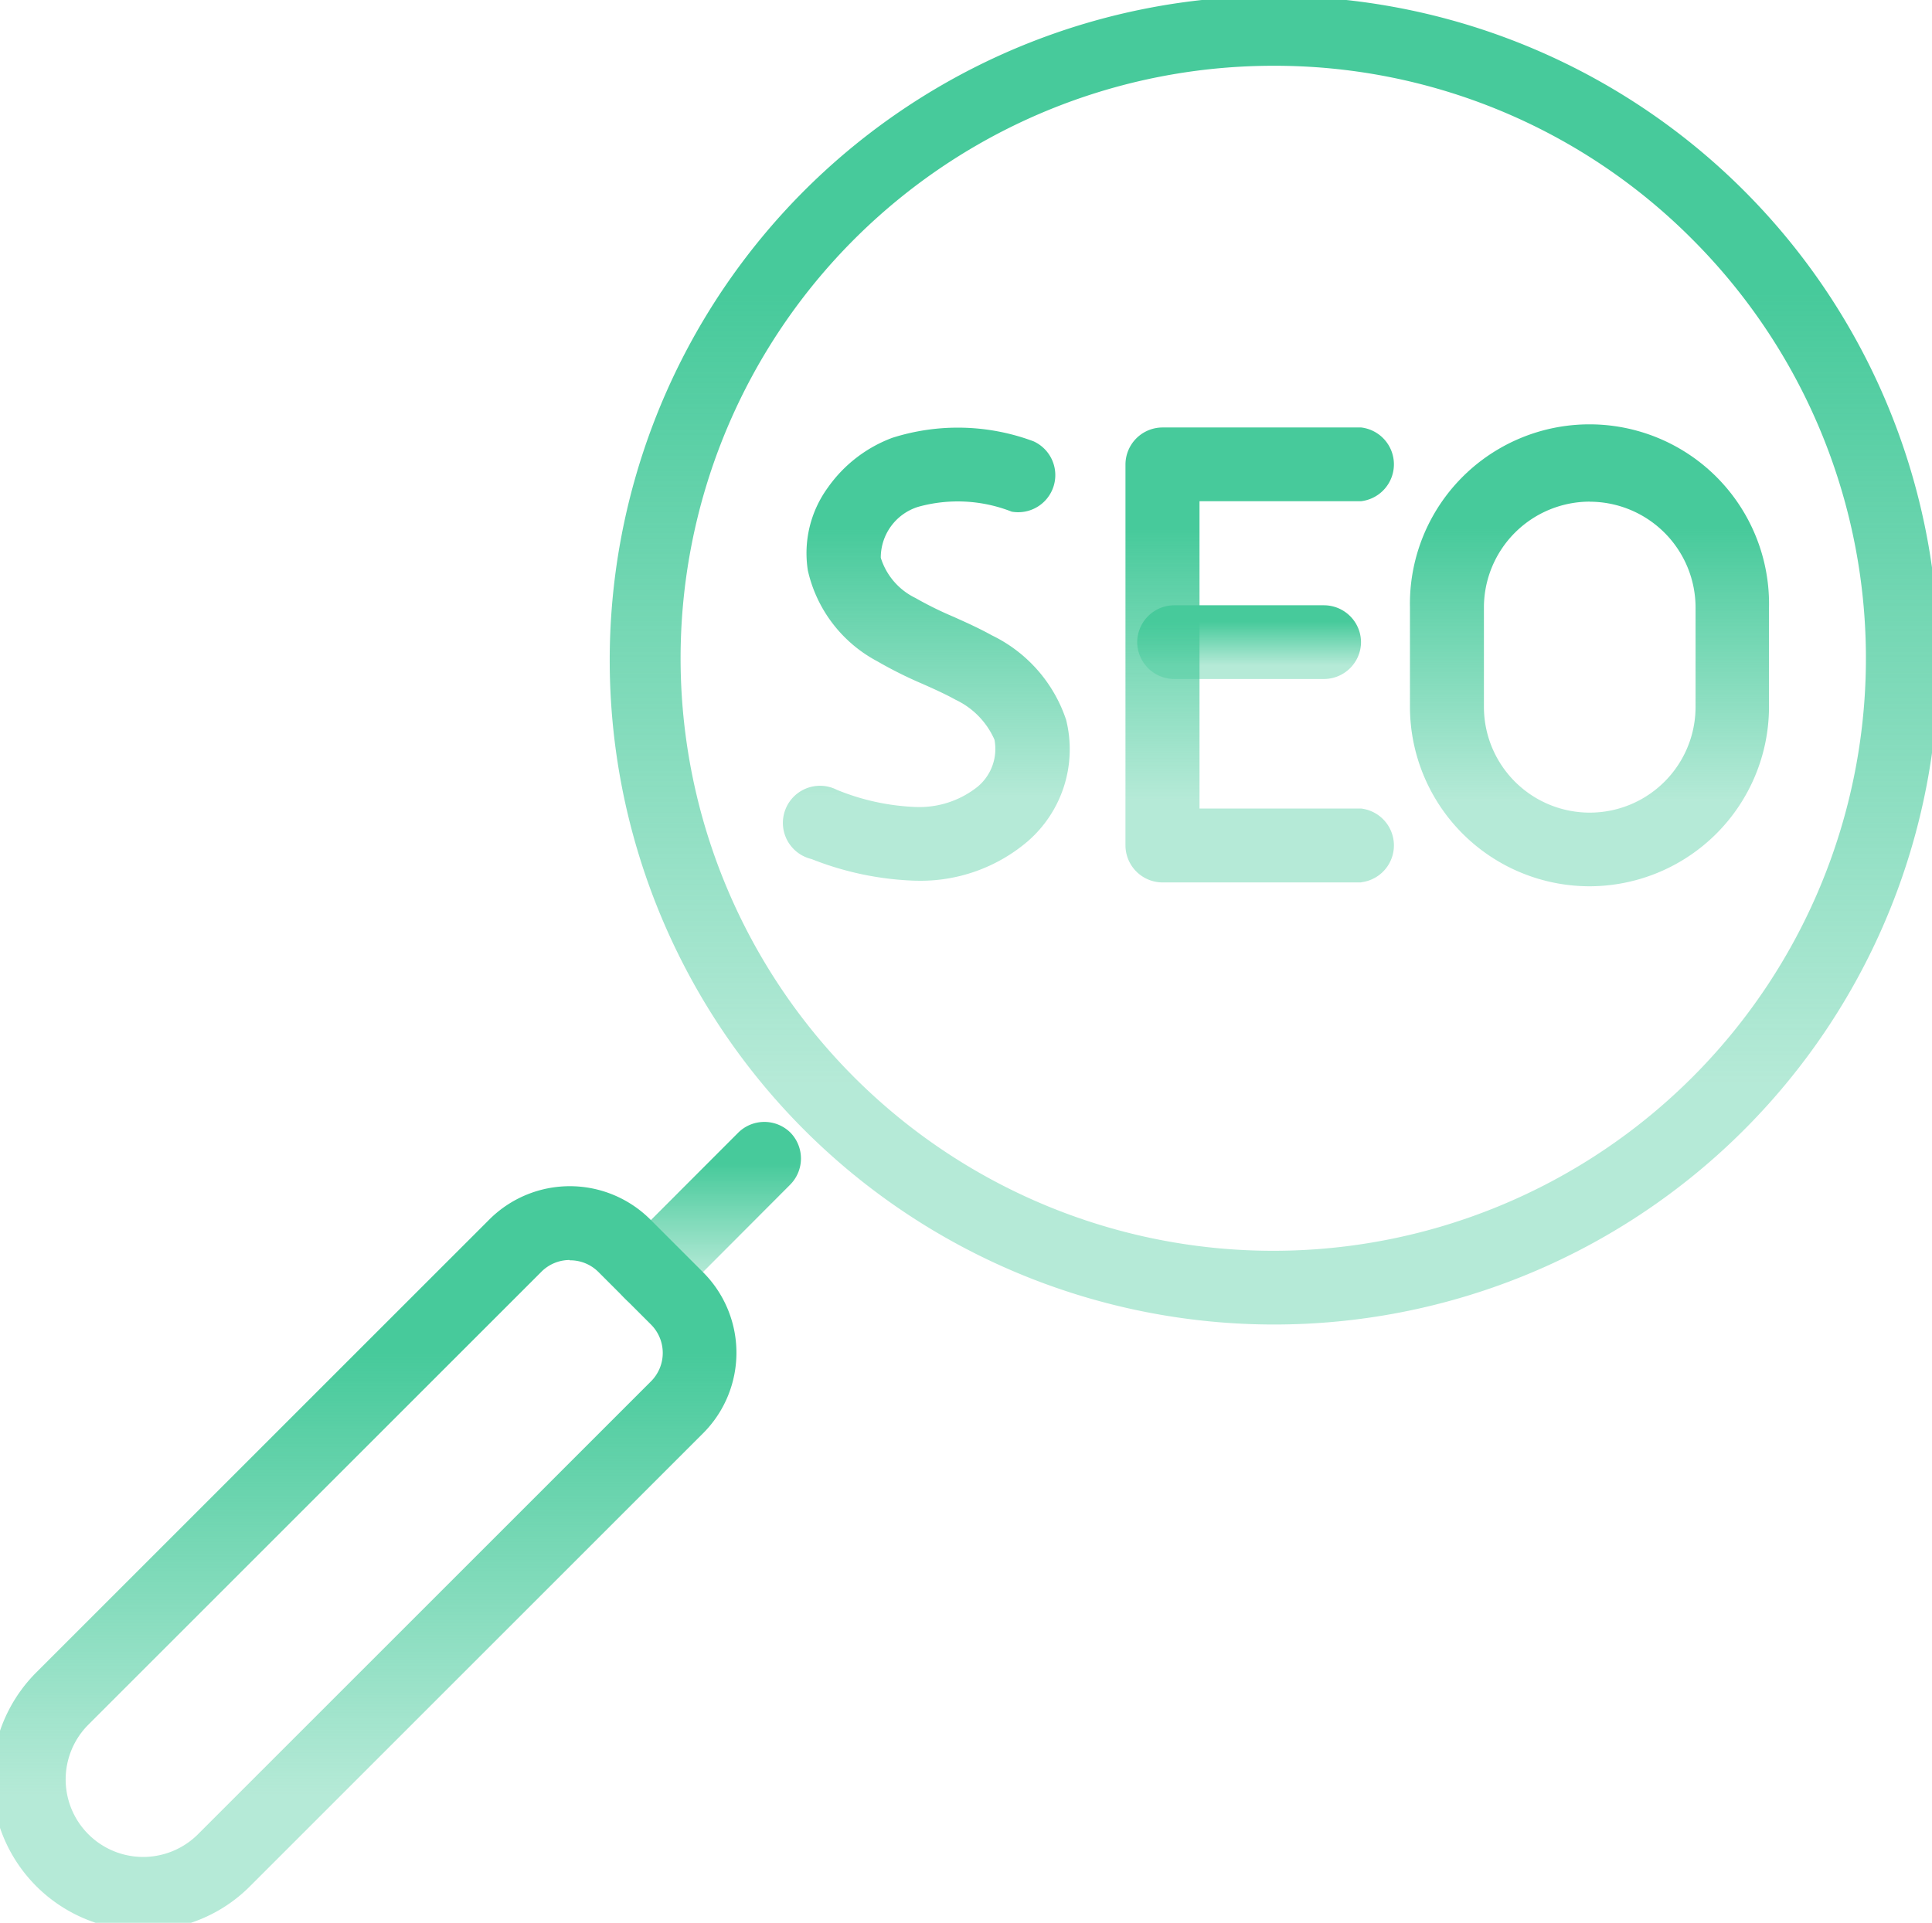
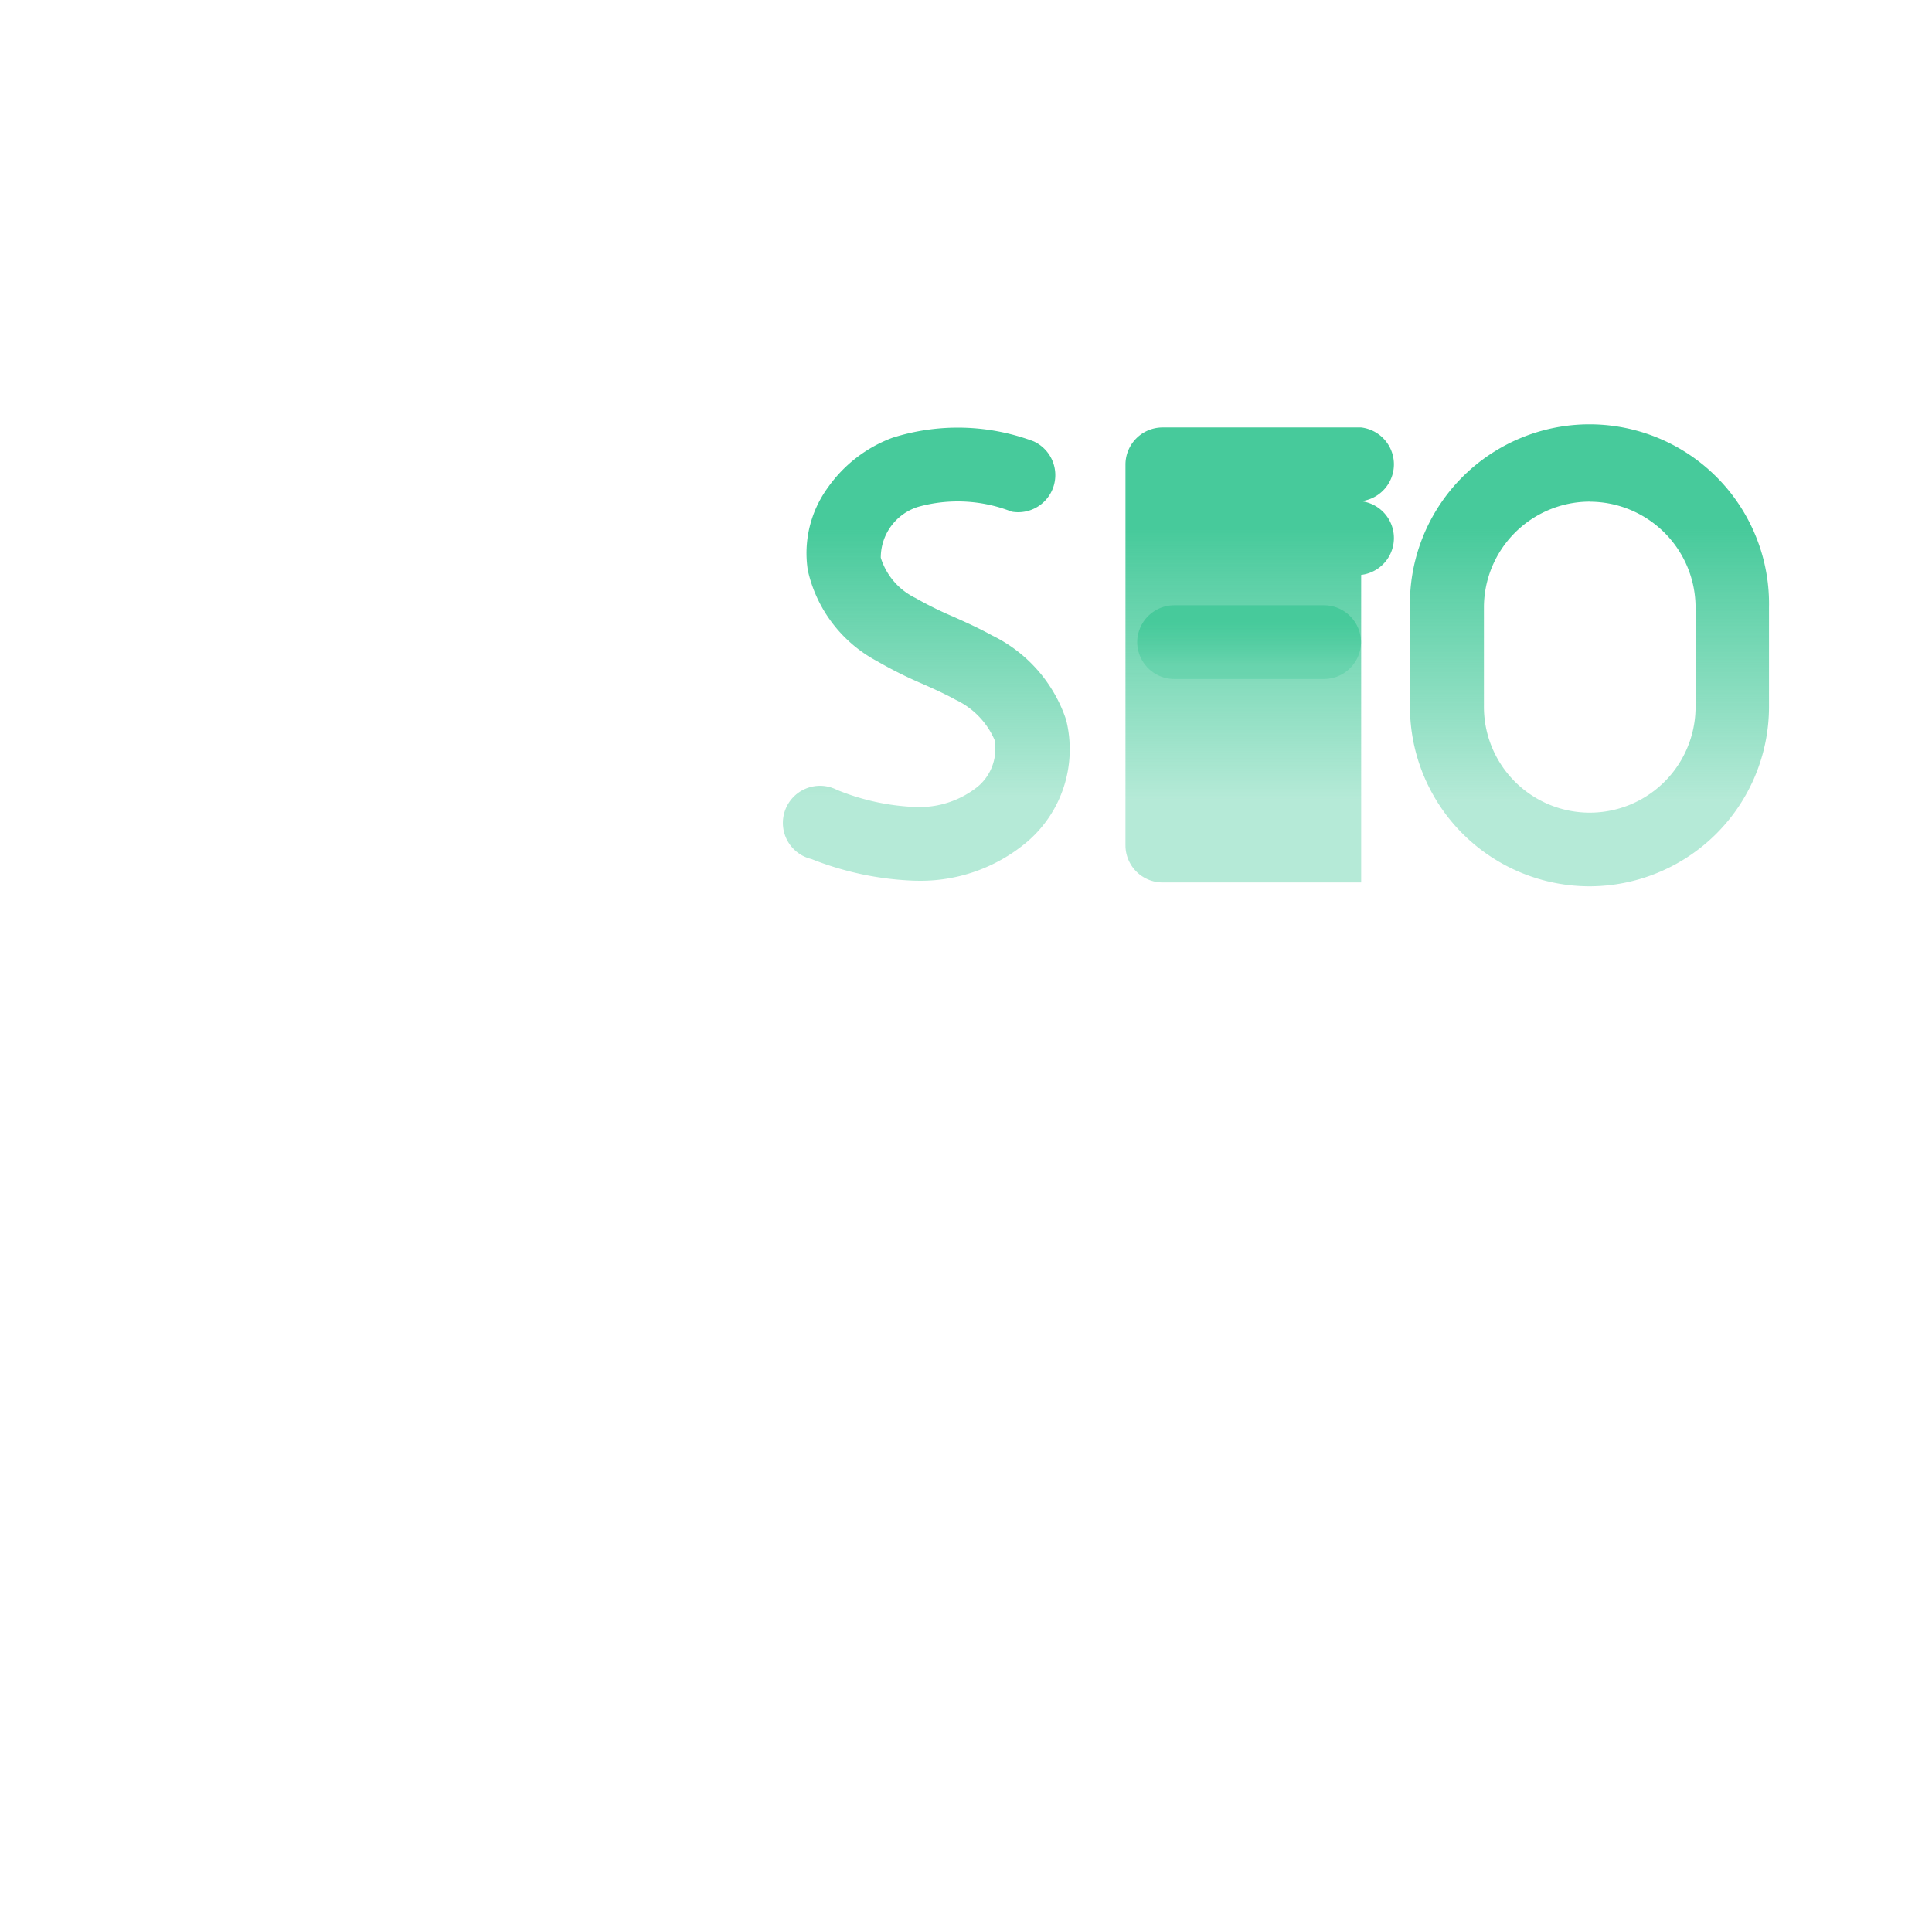
<svg xmlns="http://www.w3.org/2000/svg" id="Group_500" data-name="Group 500" width="26.017" height="25.9" viewBox="0 0 26.017 25.9">
  <defs>
    <linearGradient id="linear-gradient" x1="0.5" x2="0.5" y2="1" gradientUnits="objectBoundingBox">
      <stop offset="0.224" stop-color="#47ca9b" />
      <stop offset="0.818" stop-color="#47ca9b" stop-opacity="0.4" />
    </linearGradient>
    <clipPath id="clip-path">
      <rect id="Rectangle_74" data-name="Rectangle 74" width="26.017" height="25.9" stroke="#707070" stroke-width="2" fill="url(#linear-gradient)" />
    </clipPath>
  </defs>
  <g id="Group_437" data-name="Group 437" clip-path="url(#clip-path)">
-     <path id="Path_100" data-name="Path 100" d="M85.9,20.448a8.947,8.947,0,1,1,3.377-.657A8.944,8.944,0,0,1,85.9,20.448Zm0-16.955a7.981,7.981,0,1,0,5.644,2.338A7.929,7.929,0,0,0,85.9,3.493Z" transform="translate(-68.754 -2.607)" fill="url(#linear-gradient)" />
-     <path id="Line_1" data-name="Line 1" d="M-.5,1.525A.5.5,0,0,1-.855,1.38a.5.5,0,0,1,0-.7L.678-.855a.5.5,0,0,1,.7,0,.5.5,0,0,1,0,.7L-.153,1.38A.5.5,0,0,1-.5,1.525Z" transform="translate(9.265 16.11)" fill="url(#linear-gradient)" />
-     <path id="Path_101" data-name="Path 101" d="M4.537,157.1a2.036,2.036,0,0,1-1.44-3.476l6.1-6.1a1.534,1.534,0,0,1,2.169,0l.71.71a1.534,1.534,0,0,1,0,2.169l-6.1,6.1A2.022,2.022,0,0,1,4.537,157.1Zm5.744-9.031a.538.538,0,0,0-.383.159l-6.1,6.1a1.043,1.043,0,1,0,1.476,1.476l6.1-6.1a.541.541,0,0,0,0-.766l-.71-.71A.538.538,0,0,0,10.28,148.073Z" transform="translate(-2.608 -131.097)" fill="url(#linear-gradient)" />
    <path id="Path_102" data-name="Path 102" d="M100.495,61.327h-.012a4.136,4.136,0,0,1-1.4-.292.5.5,0,1,1,.342-.932,3.113,3.113,0,0,0,1.059.231,1.259,1.259,0,0,0,.836-.273.662.662,0,0,0,.227-.633,1.07,1.07,0,0,0-.523-.538c-.137-.076-.286-.143-.443-.213a5.632,5.632,0,0,1-.613-.306,1.844,1.844,0,0,1-.934-1.222,1.5,1.5,0,0,1,.269-1.117,1.852,1.852,0,0,1,.869-.671,2.913,2.913,0,0,1,1.9.047.5.5,0,0,1-.293.948,1.984,1.984,0,0,0-1.263-.064.716.716,0,0,0-.5.685.9.9,0,0,0,.467.542,4.813,4.813,0,0,0,.508.251c.17.076.346.155.521.252a1.947,1.947,0,0,1,1,1.139,1.64,1.64,0,0,1-.524,1.641A2.223,2.223,0,0,1,100.495,61.327Z" transform="translate(-88.155 -49.464)" fill="url(#linear-gradient)" />
-     <path id="Path_103" data-name="Path 103" d="M142.853,61.352h-2.674a.5.5,0,0,1-.5-.5V55.724a.5.5,0,0,1,.5-.5h2.674a.5.5,0,0,1,0,.993h-2.177v4.14h2.177a.5.5,0,0,1,0,.993Z" transform="translate(-124.523 -49.466)" fill="url(#linear-gradient)" />
+     <path id="Path_103" data-name="Path 103" d="M142.853,61.352h-2.674a.5.5,0,0,1-.5-.5V55.724a.5.5,0,0,1,.5-.5h2.674a.5.5,0,0,1,0,.993h-2.177h2.177a.5.5,0,0,1,0,.993Z" transform="translate(-124.523 -49.466)" fill="url(#linear-gradient)" />
    <path id="Line_2" data-name="Line 2" d="M1.514-.007H-.5A.5.5,0,0,1-1-.5.5.5,0,0,1-.5-1H1.514a.5.5,0,0,1,.5.5A.5.5,0,0,1,1.514-.007Z" transform="translate(16.314 9.153)" fill="url(#linear-gradient)" />
    <path id="Path_104" data-name="Path 104" d="M176.521,61.437A2.42,2.42,0,0,1,174.1,59.02V57.682a2.418,2.418,0,1,1,4.835,0V59.02A2.42,2.42,0,0,1,176.521,61.437Zm0-5.181a1.427,1.427,0,0,0-1.425,1.425V59.02a1.425,1.425,0,0,0,2.85,0V57.682A1.427,1.427,0,0,0,176.521,56.257Z" transform="translate(-155.113 -49.499)" fill="url(#linear-gradient)" />
  </g>
</svg>